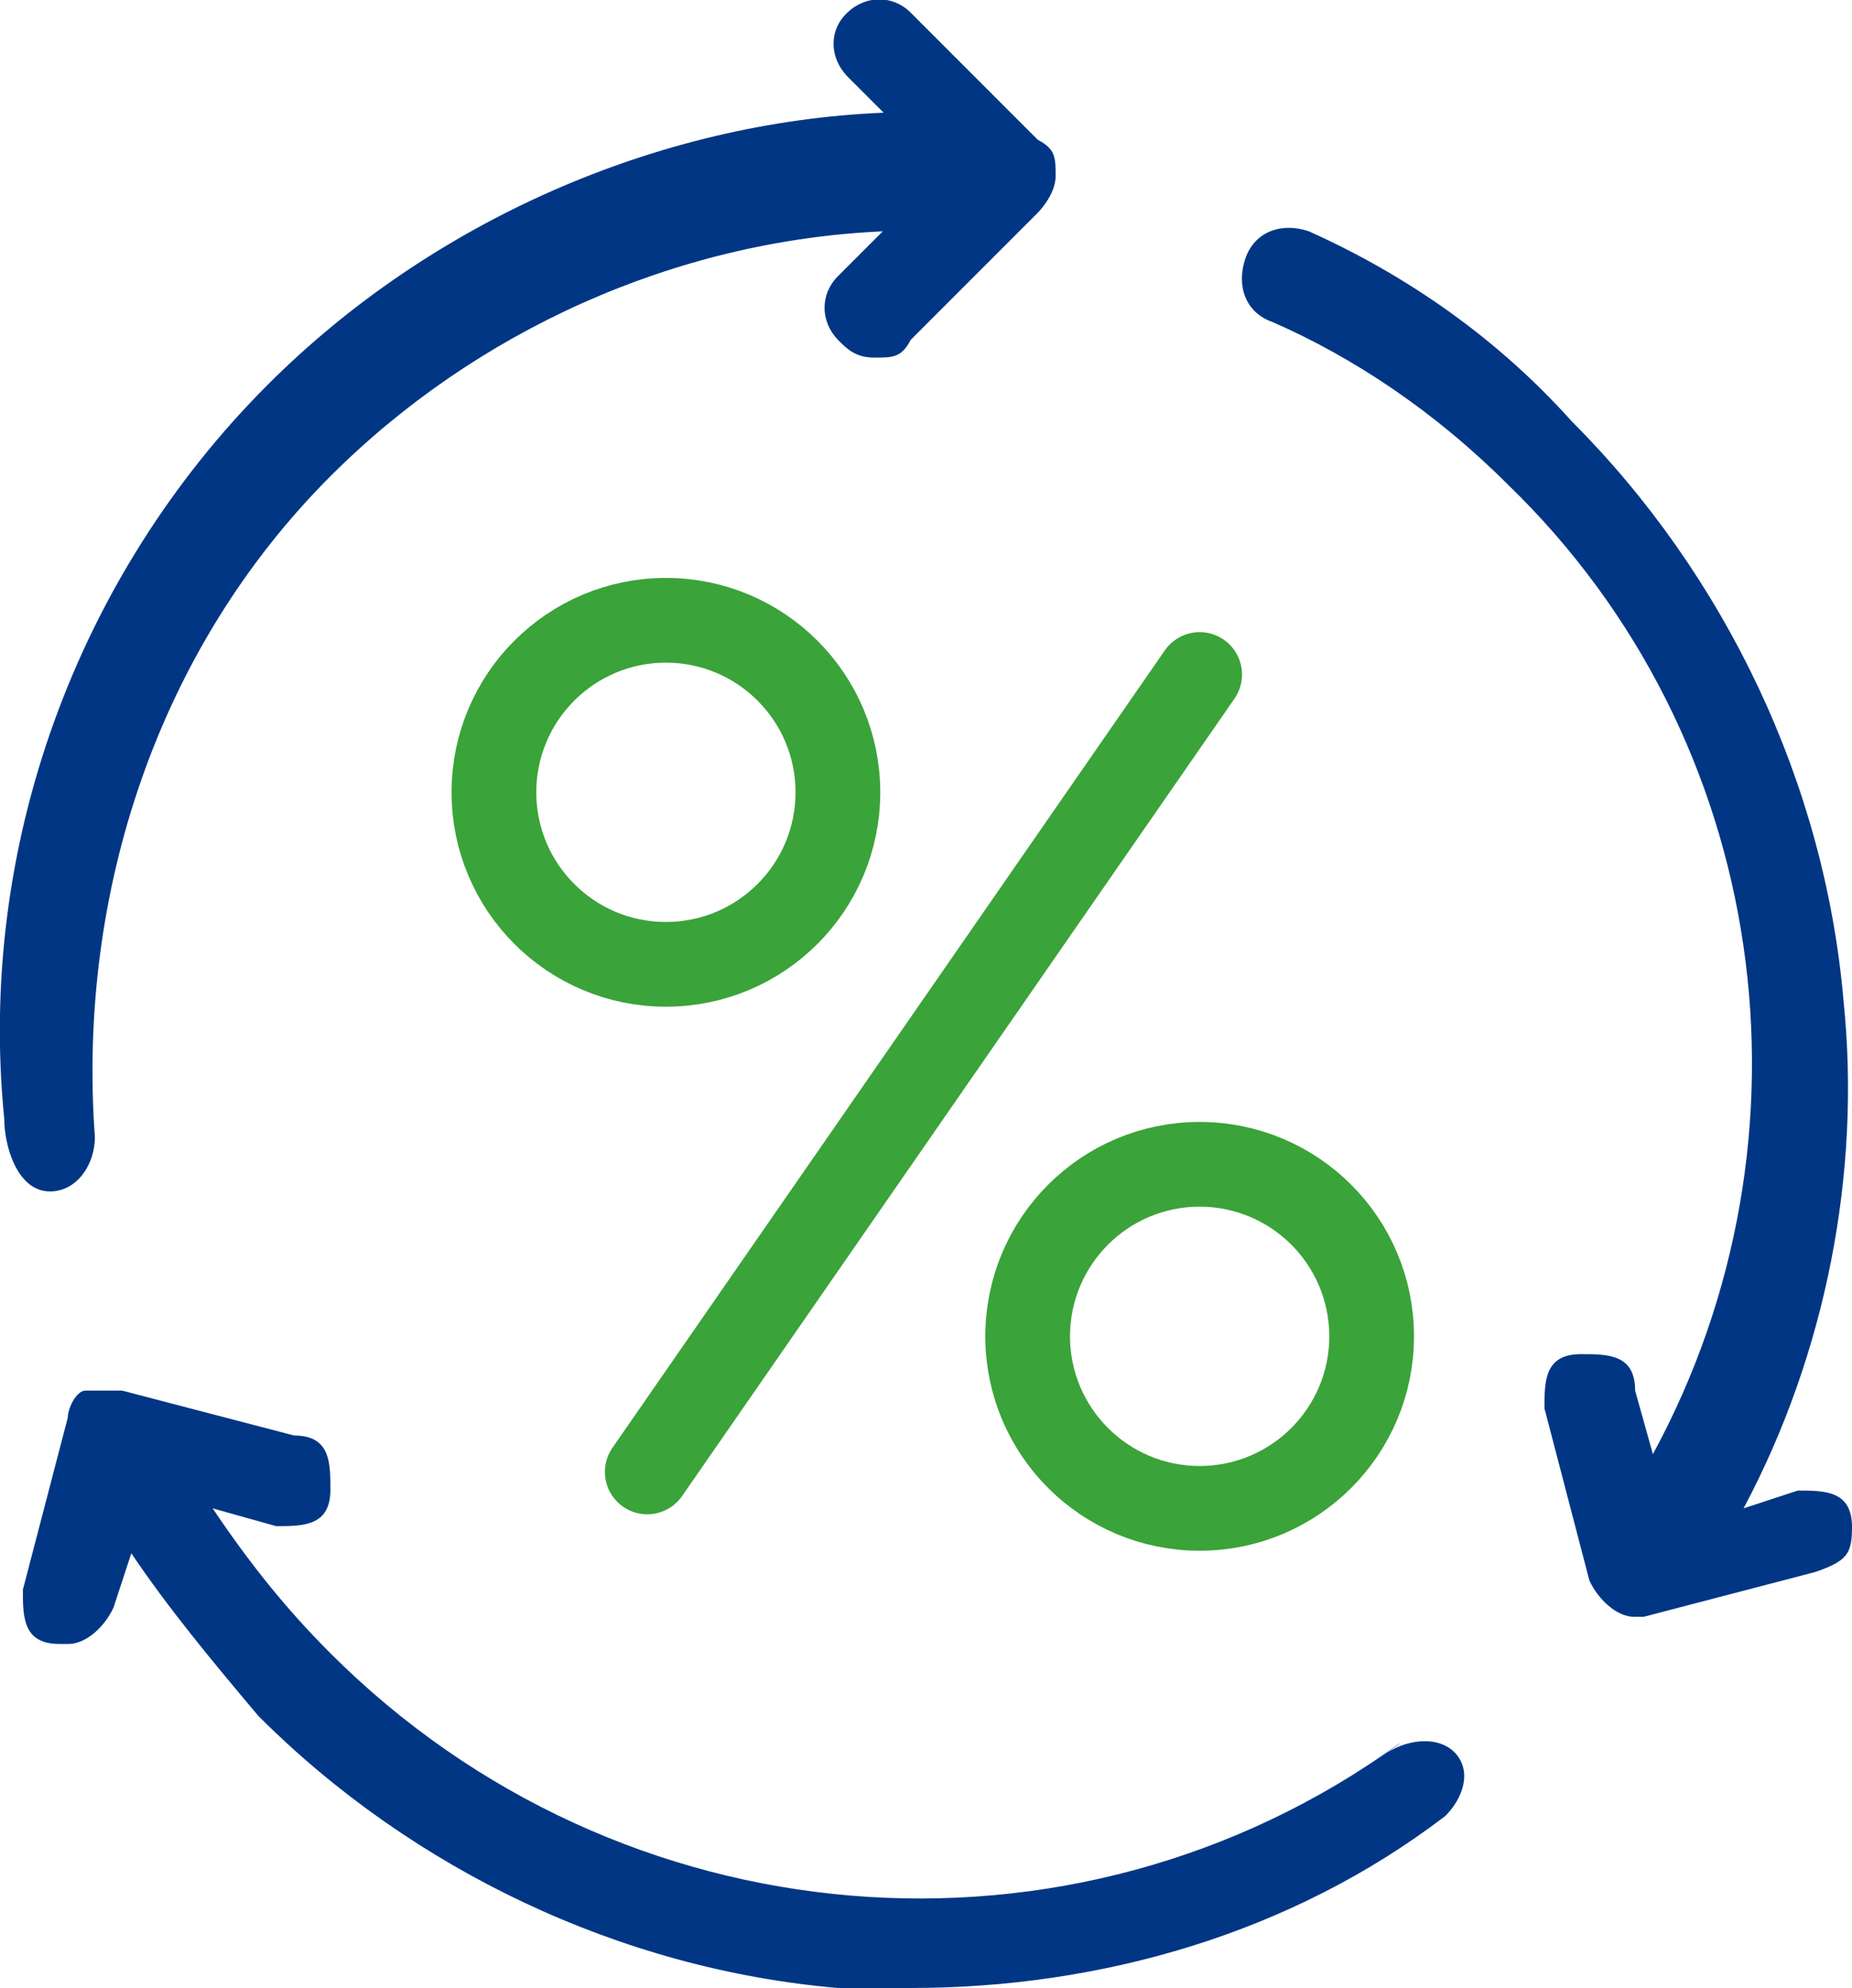
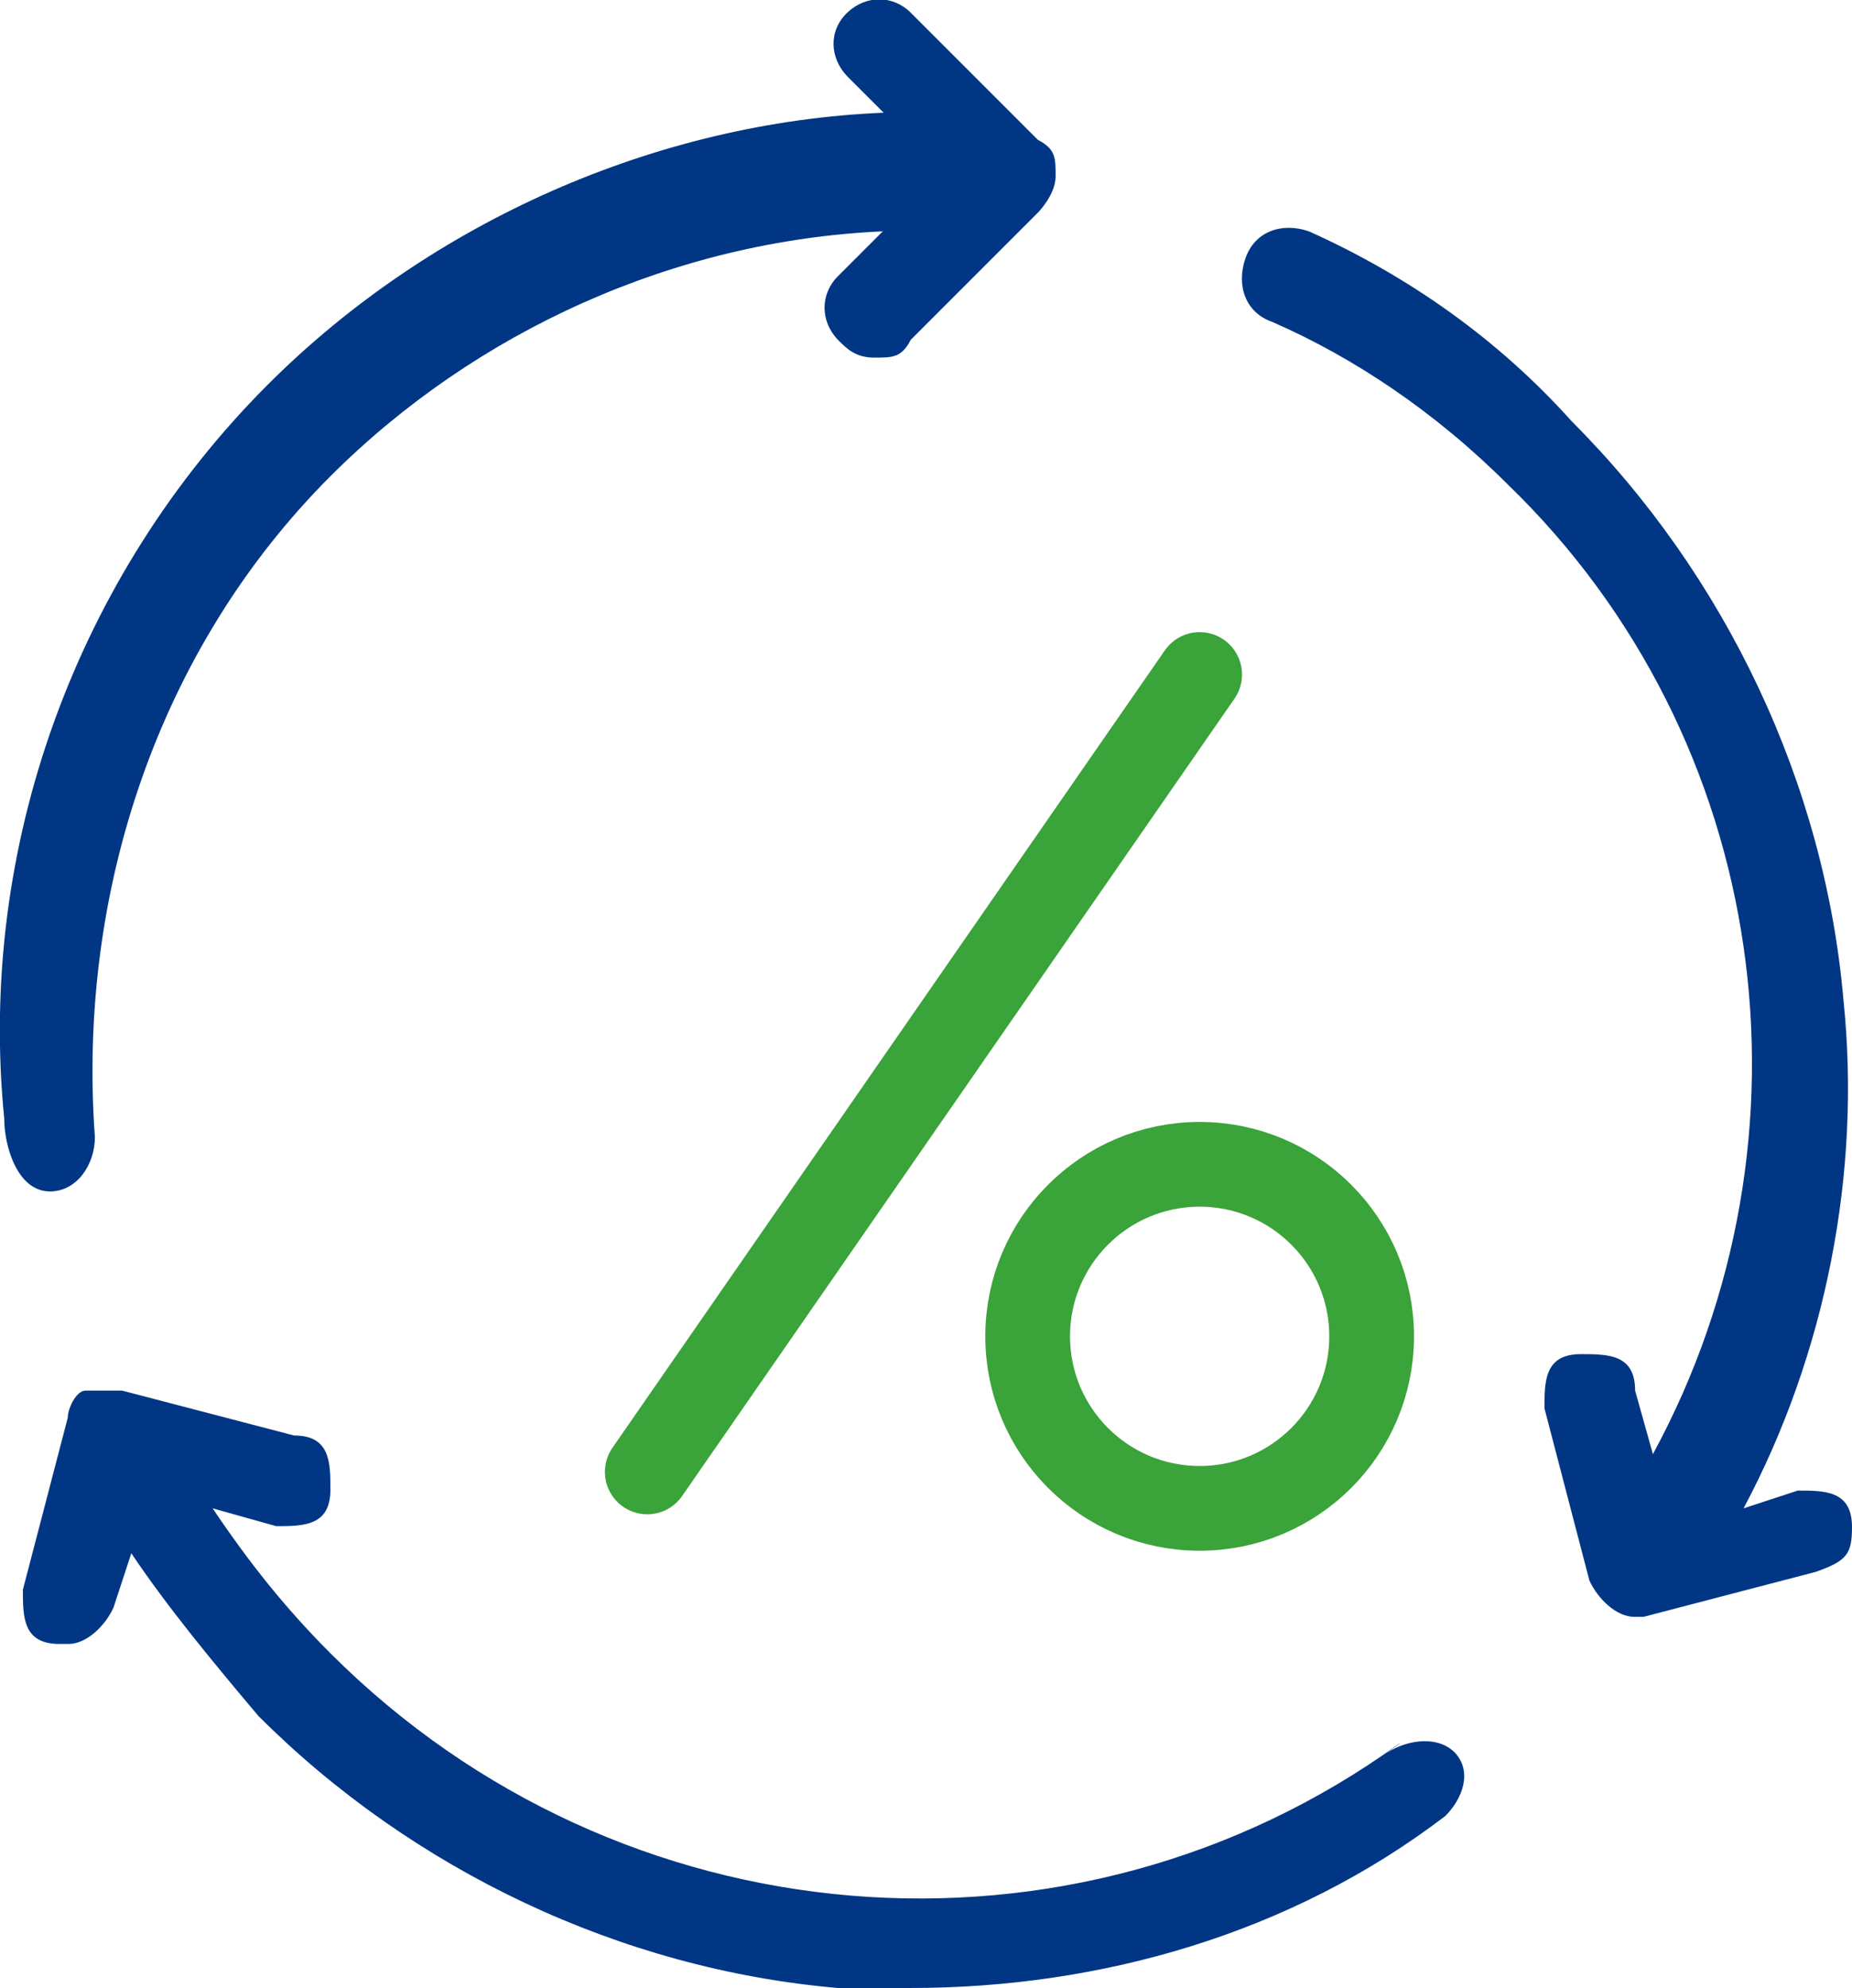
<svg xmlns="http://www.w3.org/2000/svg" id="Livello_1" data-name="Livello 1" viewBox="0 0 21.86 23.46">
  <defs>
    <style>
      .cls-1 {
        fill: none;
        stroke: #3aa339;
        stroke-linecap: round;
        stroke-miterlimit: 10;
      }

      .cls-2 {
        fill: #003684;
      }
    </style>
  </defs>
  <g>
    <line class="cls-1" x1="7.64" y1="17.37" x2="14.16" y2="7.96" />
-     <circle class="cls-1" cx="7.86" cy="9.35" r="2.03" />
    <circle class="cls-1" cx="14.16" cy="15.77" r="2.03" />
  </g>
  <path class="cls-2" d="M21.43,18.55l-2.03.53h-.11c-.21,0-.43-.21-.53-.43l-.53-2.03c0-.32,0-.64.43-.64.32,0,.64,0,.64.43l.21.75c2.03-3.74,1.39-8.44-1.71-11.44-.86-.86-1.82-1.5-2.78-1.92-.32-.11-.43-.43-.32-.75s.43-.43.75-.32c1.18.53,2.24,1.28,3.1,2.24,1.82,1.82,2.99,4.28,3.21,6.84.21,2.03-.21,4.17-1.18,5.99l.64-.21c.32,0,.64,0,.64.43,0,.32-.06.4-.43.53v.11s0-.11,0-.11ZM16.51,20.58c-3.85,2.78-9.19,2.35-12.61-1.07-.53-.53-.96-1.07-1.39-1.71l.75.21c.32,0,.64,0,.64-.43,0-.32,0-.64-.43-.64l-2.03-.53h-.43c-.11,0-.21.21-.21.32l-.53,2.03c0,.32,0,.64.43.64h.11c.21,0,.43-.21.53-.43l.21-.64c.43.64.96,1.28,1.5,1.92,1.82,1.82,4.28,2.99,6.84,3.21h.86c2.24,0,4.49-.64,6.31-2.03.21-.21.32-.53.11-.75-.21-.21-.6-.15-.85.04l.21-.15ZM.59,14.06c.32,0,.53-.32.53-.64-.21-2.89.75-5.77,2.78-7.8,1.71-1.71,4.06-2.78,6.52-2.89l-.53.53c-.21.21-.21.53,0,.75.11.11.21.21.43.21s.32,0,.43-.21l1.5-1.5s.21-.21.21-.43,0-.32-.21-.43l-1.5-1.5c-.21-.21-.53-.21-.75,0s-.21.53,0,.75l.43.43c-2.67.11-5.34,1.28-7.27,3.21C.91,6.79-.27,9.99.05,13.2c0,.32.15.85.53.86.21,0,0-.32,0-.32h0v.32Z" />
</svg>